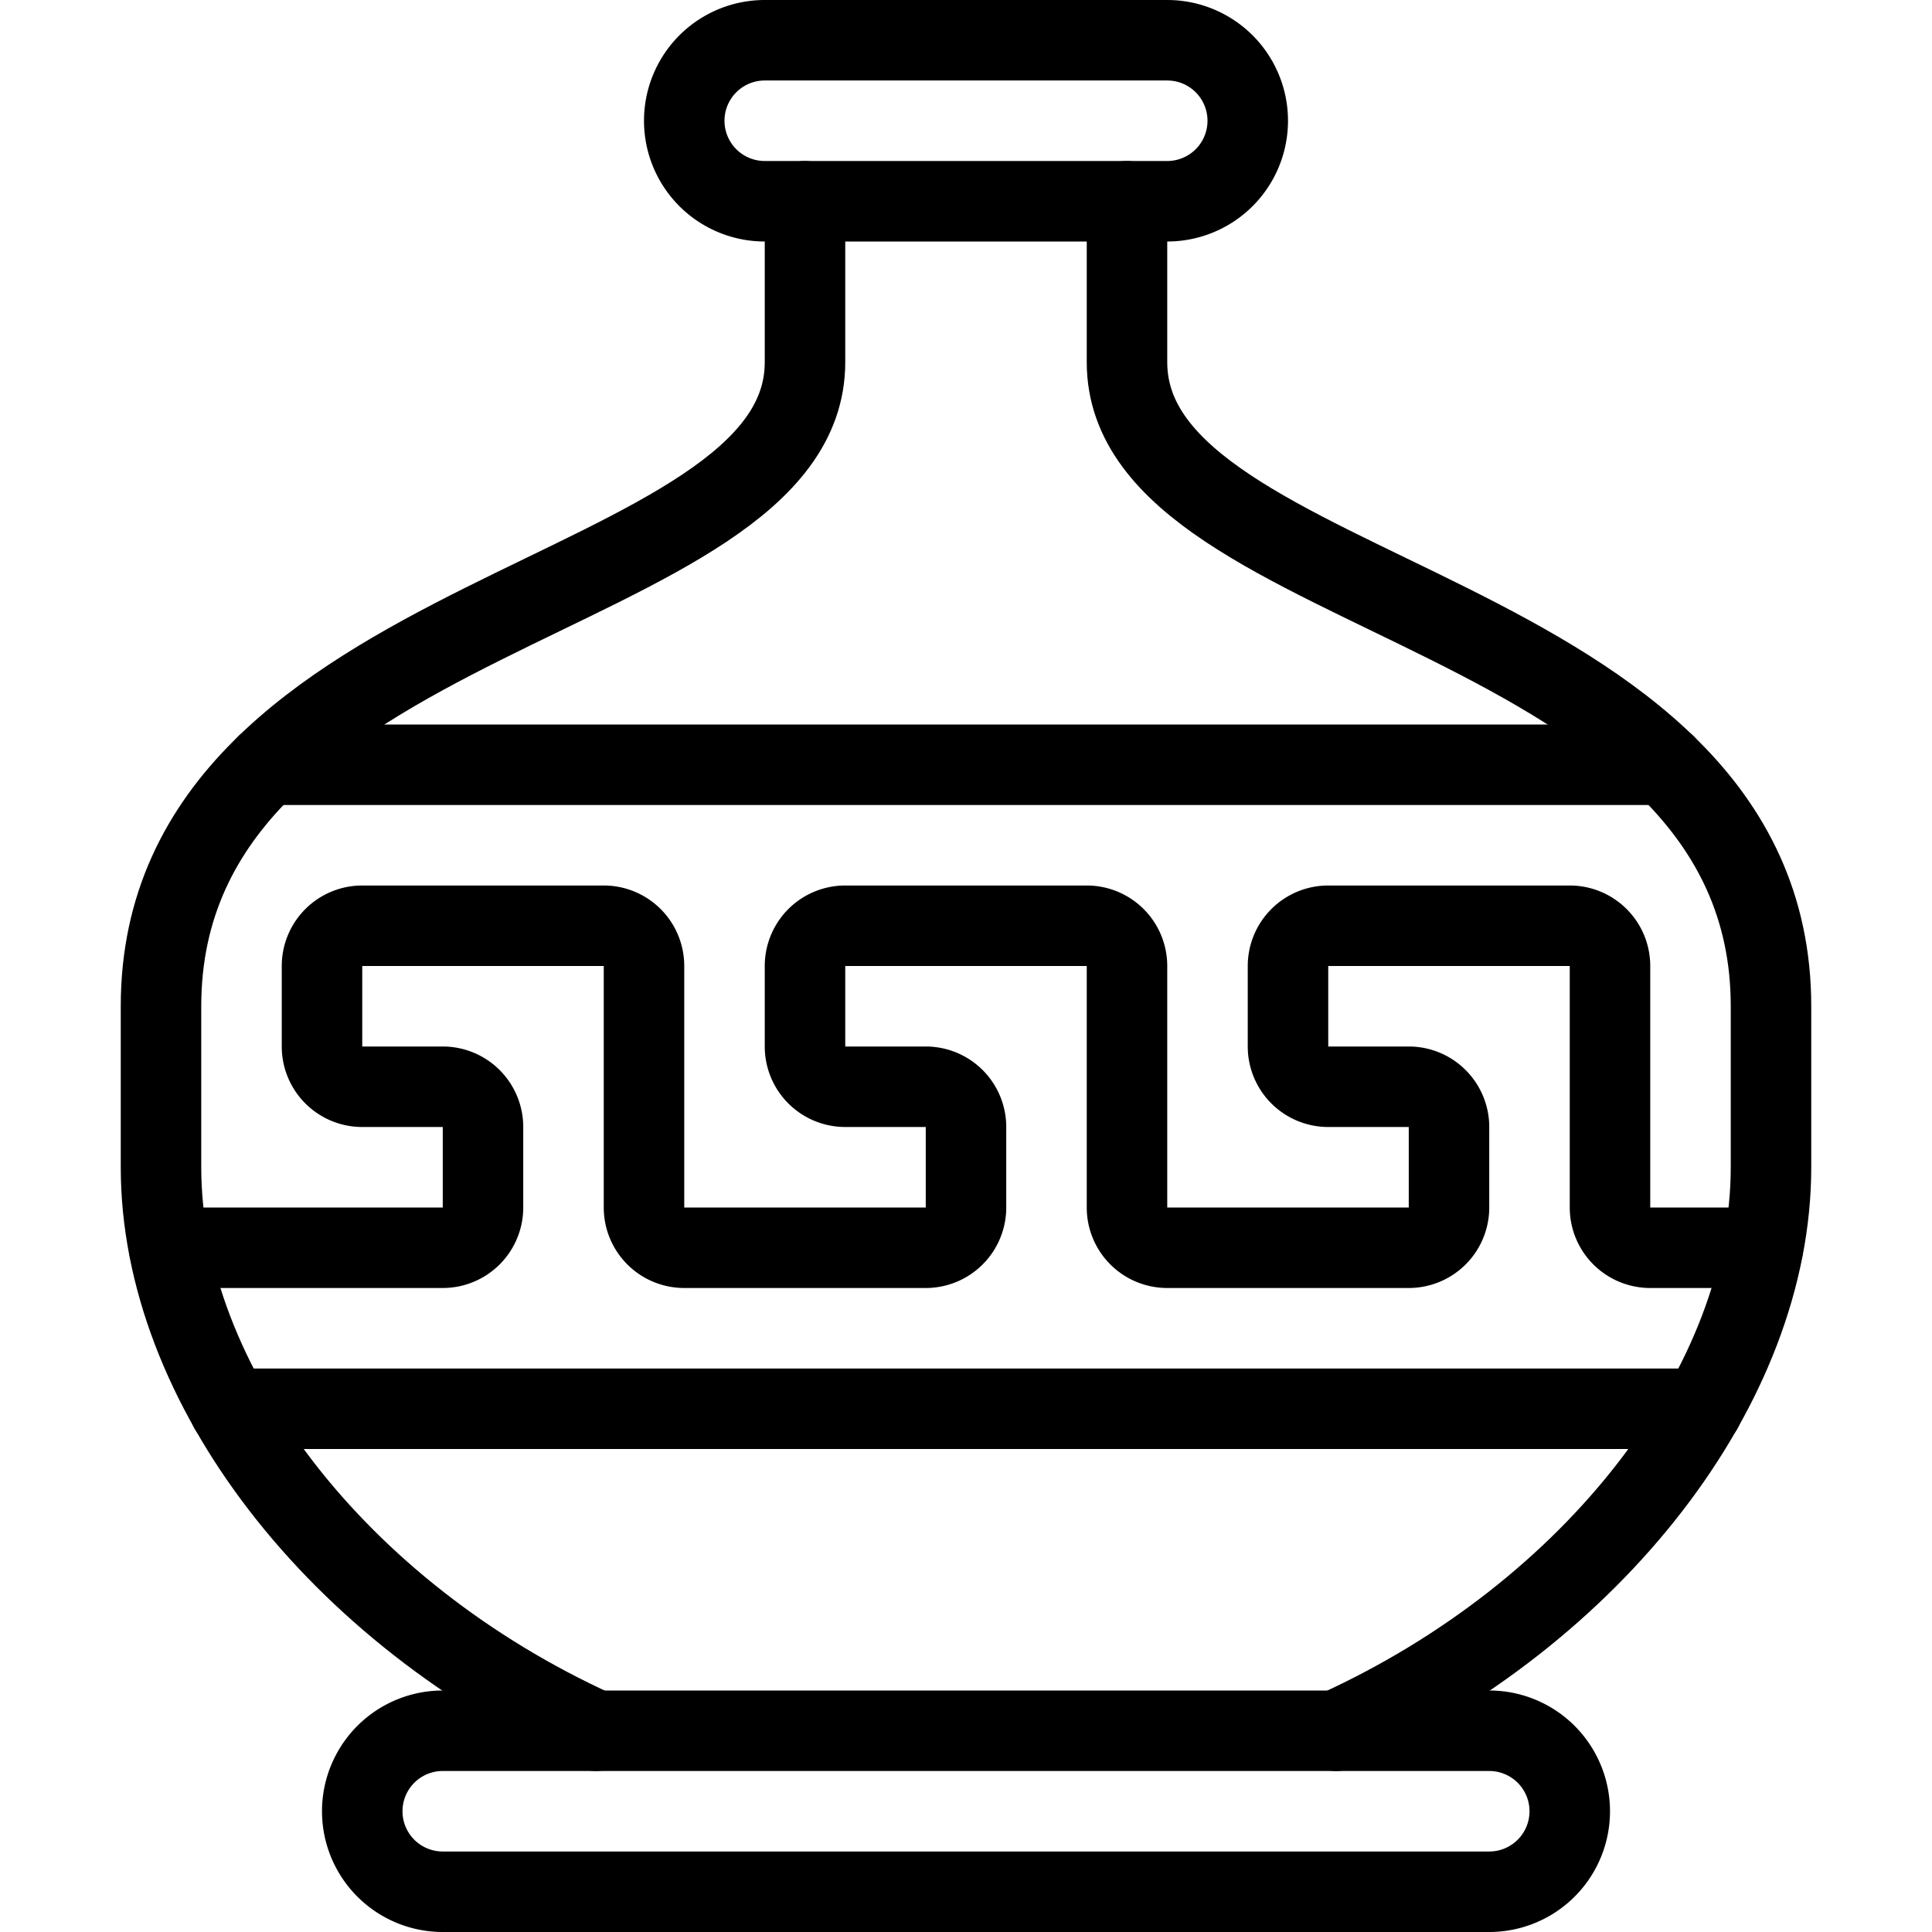
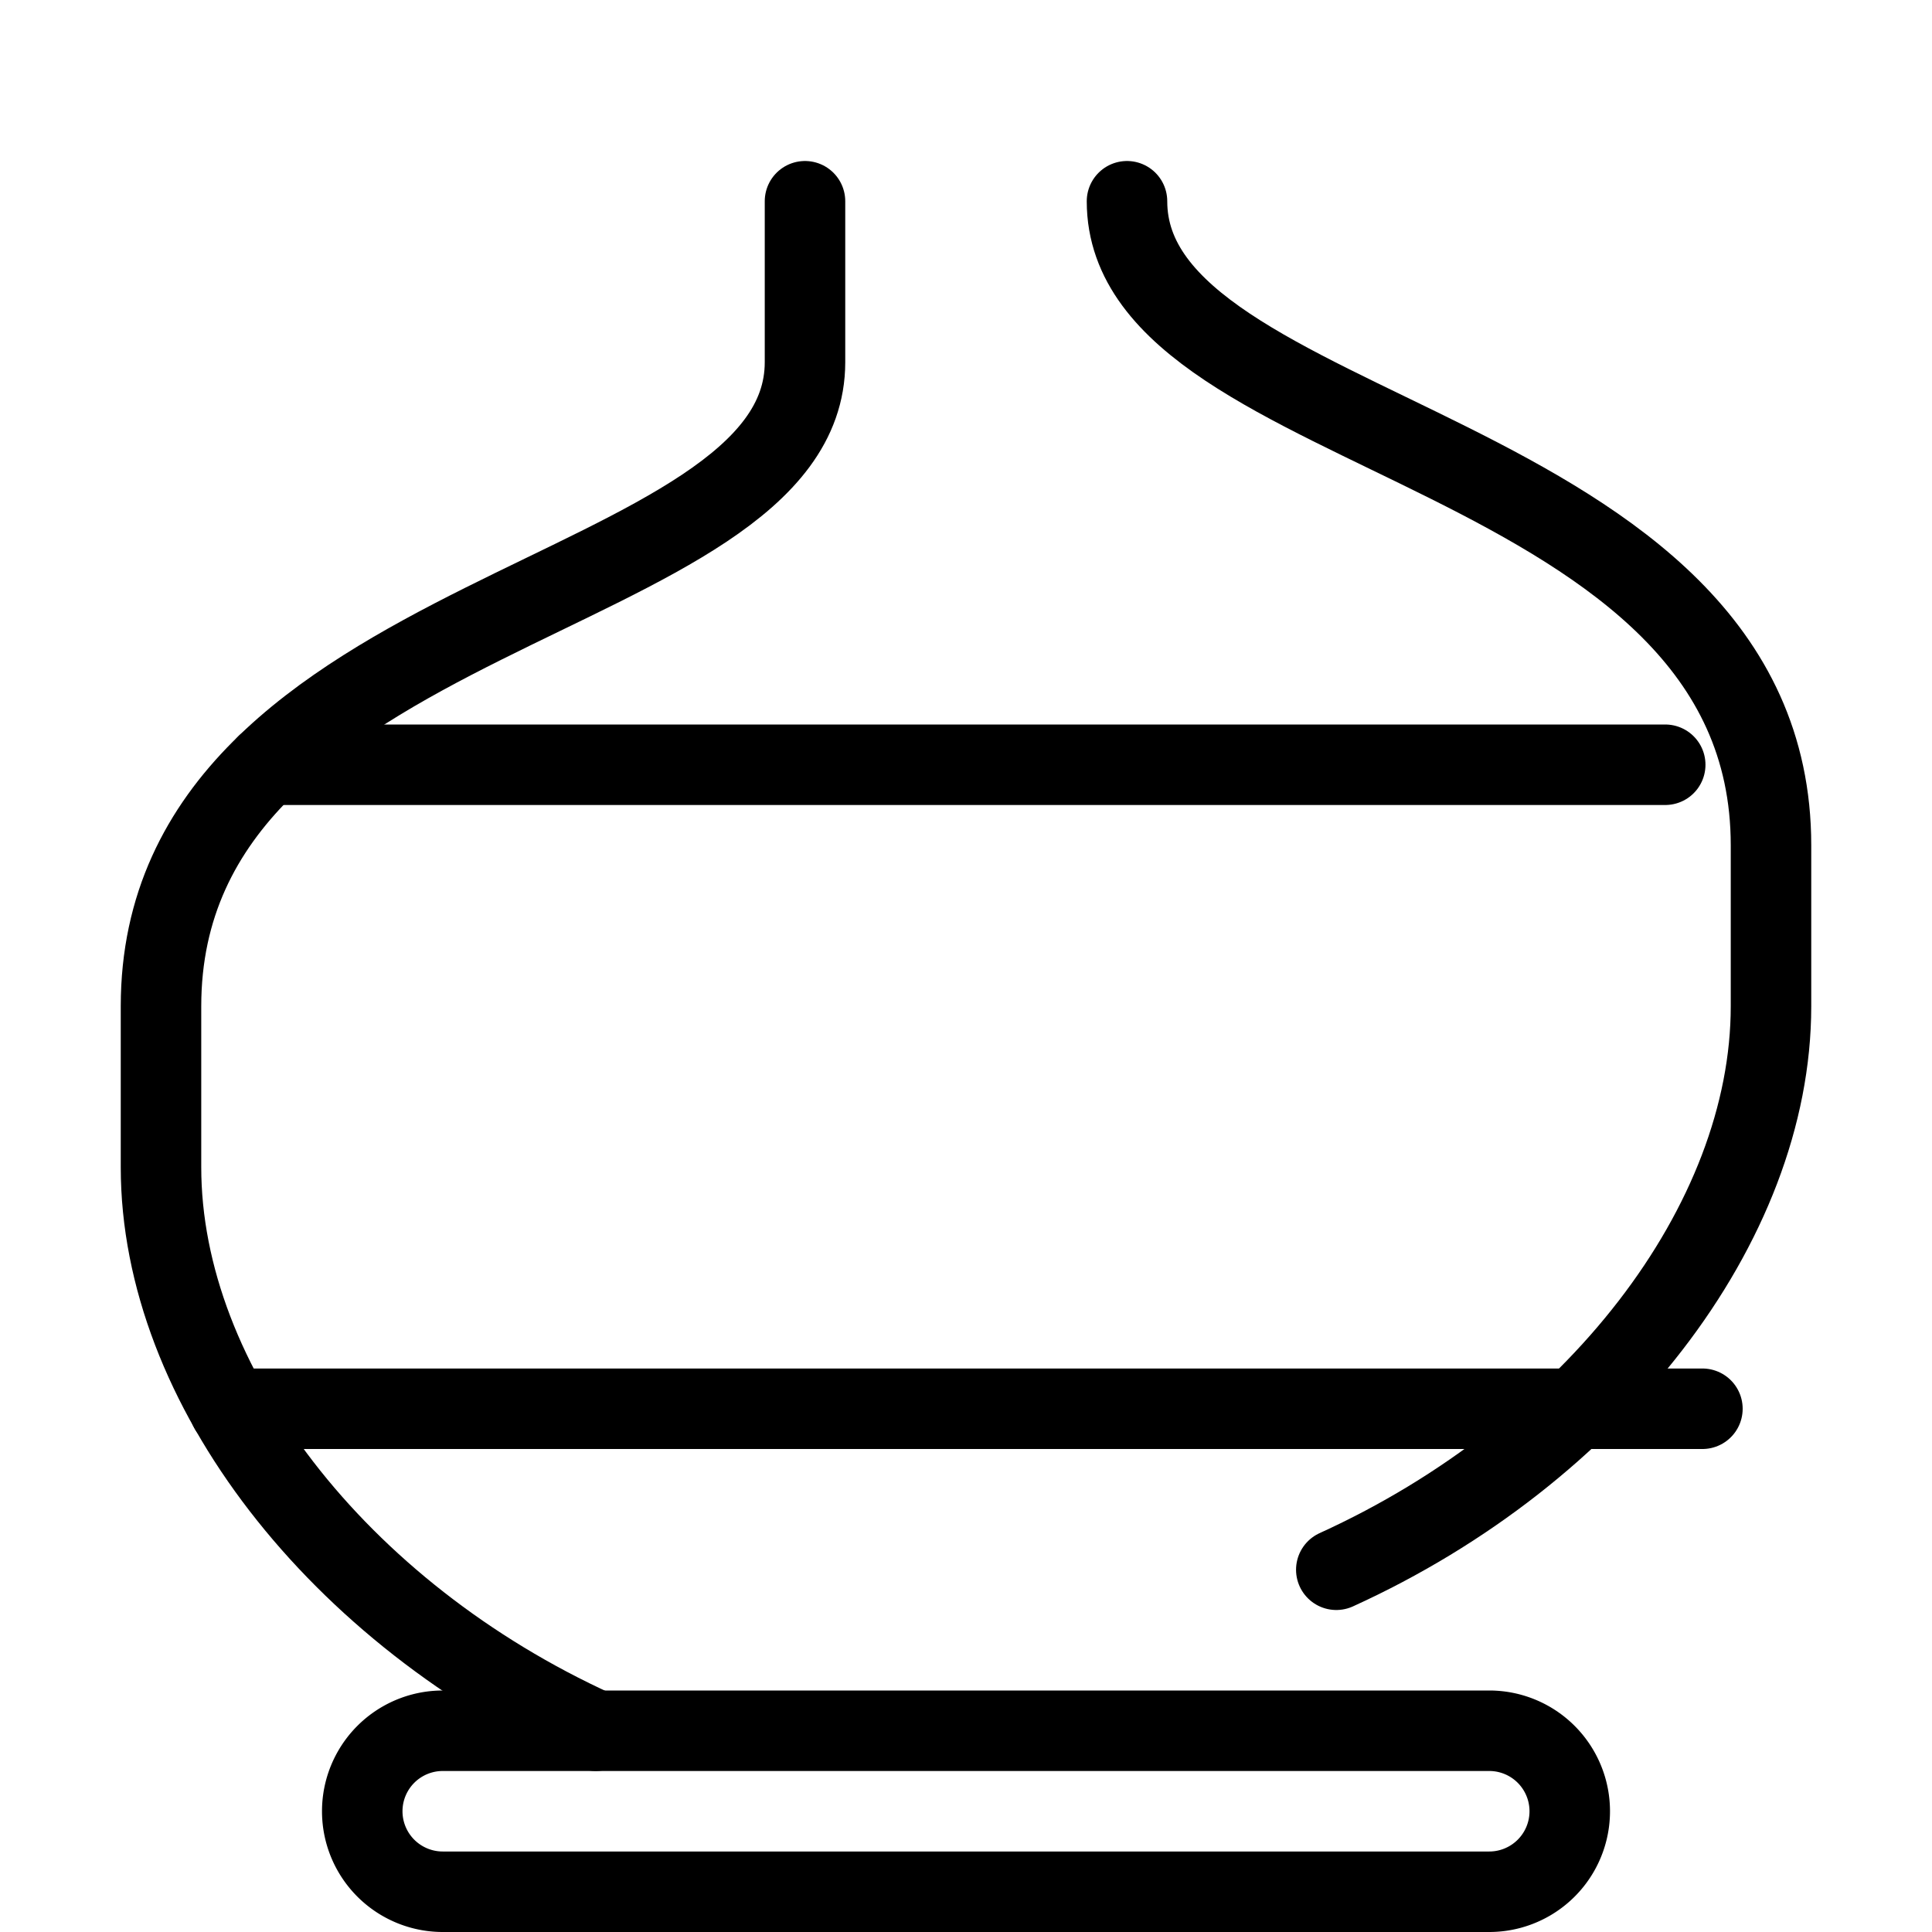
<svg xmlns="http://www.w3.org/2000/svg" viewBox="0 0 24 24">
  <g transform="matrix(1,0,0,1,0,0)">
-     <path d="M2.1,15.5H5.5A.5.5,0,0,0,6,15V14a.5.5,0,0,0-.5-.5h-1A.5.5,0,0,1,4,13V12a.5.5,0,0,1,.5-.5h3A.5.5,0,0,1,8,12v3a.5.5,0,0,0,.5.5h3A.5.5,0,0,0,12,15V14a.5.5,0,0,0-.5-.5h-1A.5.5,0,0,1,10,13V12a.5.5,0,0,1,.5-.5h3a.5.5,0,0,1,.5.5v3a.5.5,0,0,0,.5.5h3A.5.5,0,0,0,18,15V14a.5.5,0,0,0-.5-.5h-1A.5.5,0,0,1,16,13V12a.5.5,0,0,1,.5-.5h3a.5.5,0,0,1,.5.5v3a.5.5,0,0,0,.5.5h1.4" fill="none" stroke="#000000" stroke-linecap="round" stroke-linejoin="round" />
    <path d="M20.686 9.5L3.314 9.5" fill="none" stroke="#000000" stroke-linecap="round" stroke-linejoin="round" />
    <path d="M2.852 17.5L21.148 17.5" fill="none" stroke="#000000" stroke-linecap="round" stroke-linejoin="round" />
    <path d="M7.4,21.5c-3.208-1.46-5.4-4.3-5.4-7v-2c0-5,8-5,8-8v-2" fill="none" stroke="#000000" stroke-linecap="round" stroke-linejoin="round" />
-     <path d="M14,2.5v2c0,3,8,3,8,8v2c0,2.7-2.191,5.54-5.4,7" fill="none" stroke="#000000" stroke-linecap="round" stroke-linejoin="round" />
+     <path d="M14,2.5c0,3,8,3,8,8v2c0,2.7-2.191,5.54-5.4,7" fill="none" stroke="#000000" stroke-linecap="round" stroke-linejoin="round" />
    <path d="M18.5,21.5H5.5a1,1,0,0,0,0,2h13a1,1,0,0,0,0-2Z" fill="none" stroke="#000000" stroke-linecap="round" stroke-linejoin="round" />
-     <path d="M14.5.5h-5a1,1,0,0,0,0,2h5a1,1,0,0,0,0-2Z" fill="none" stroke="#000000" stroke-linecap="round" stroke-linejoin="round" />
  </g>
</svg>